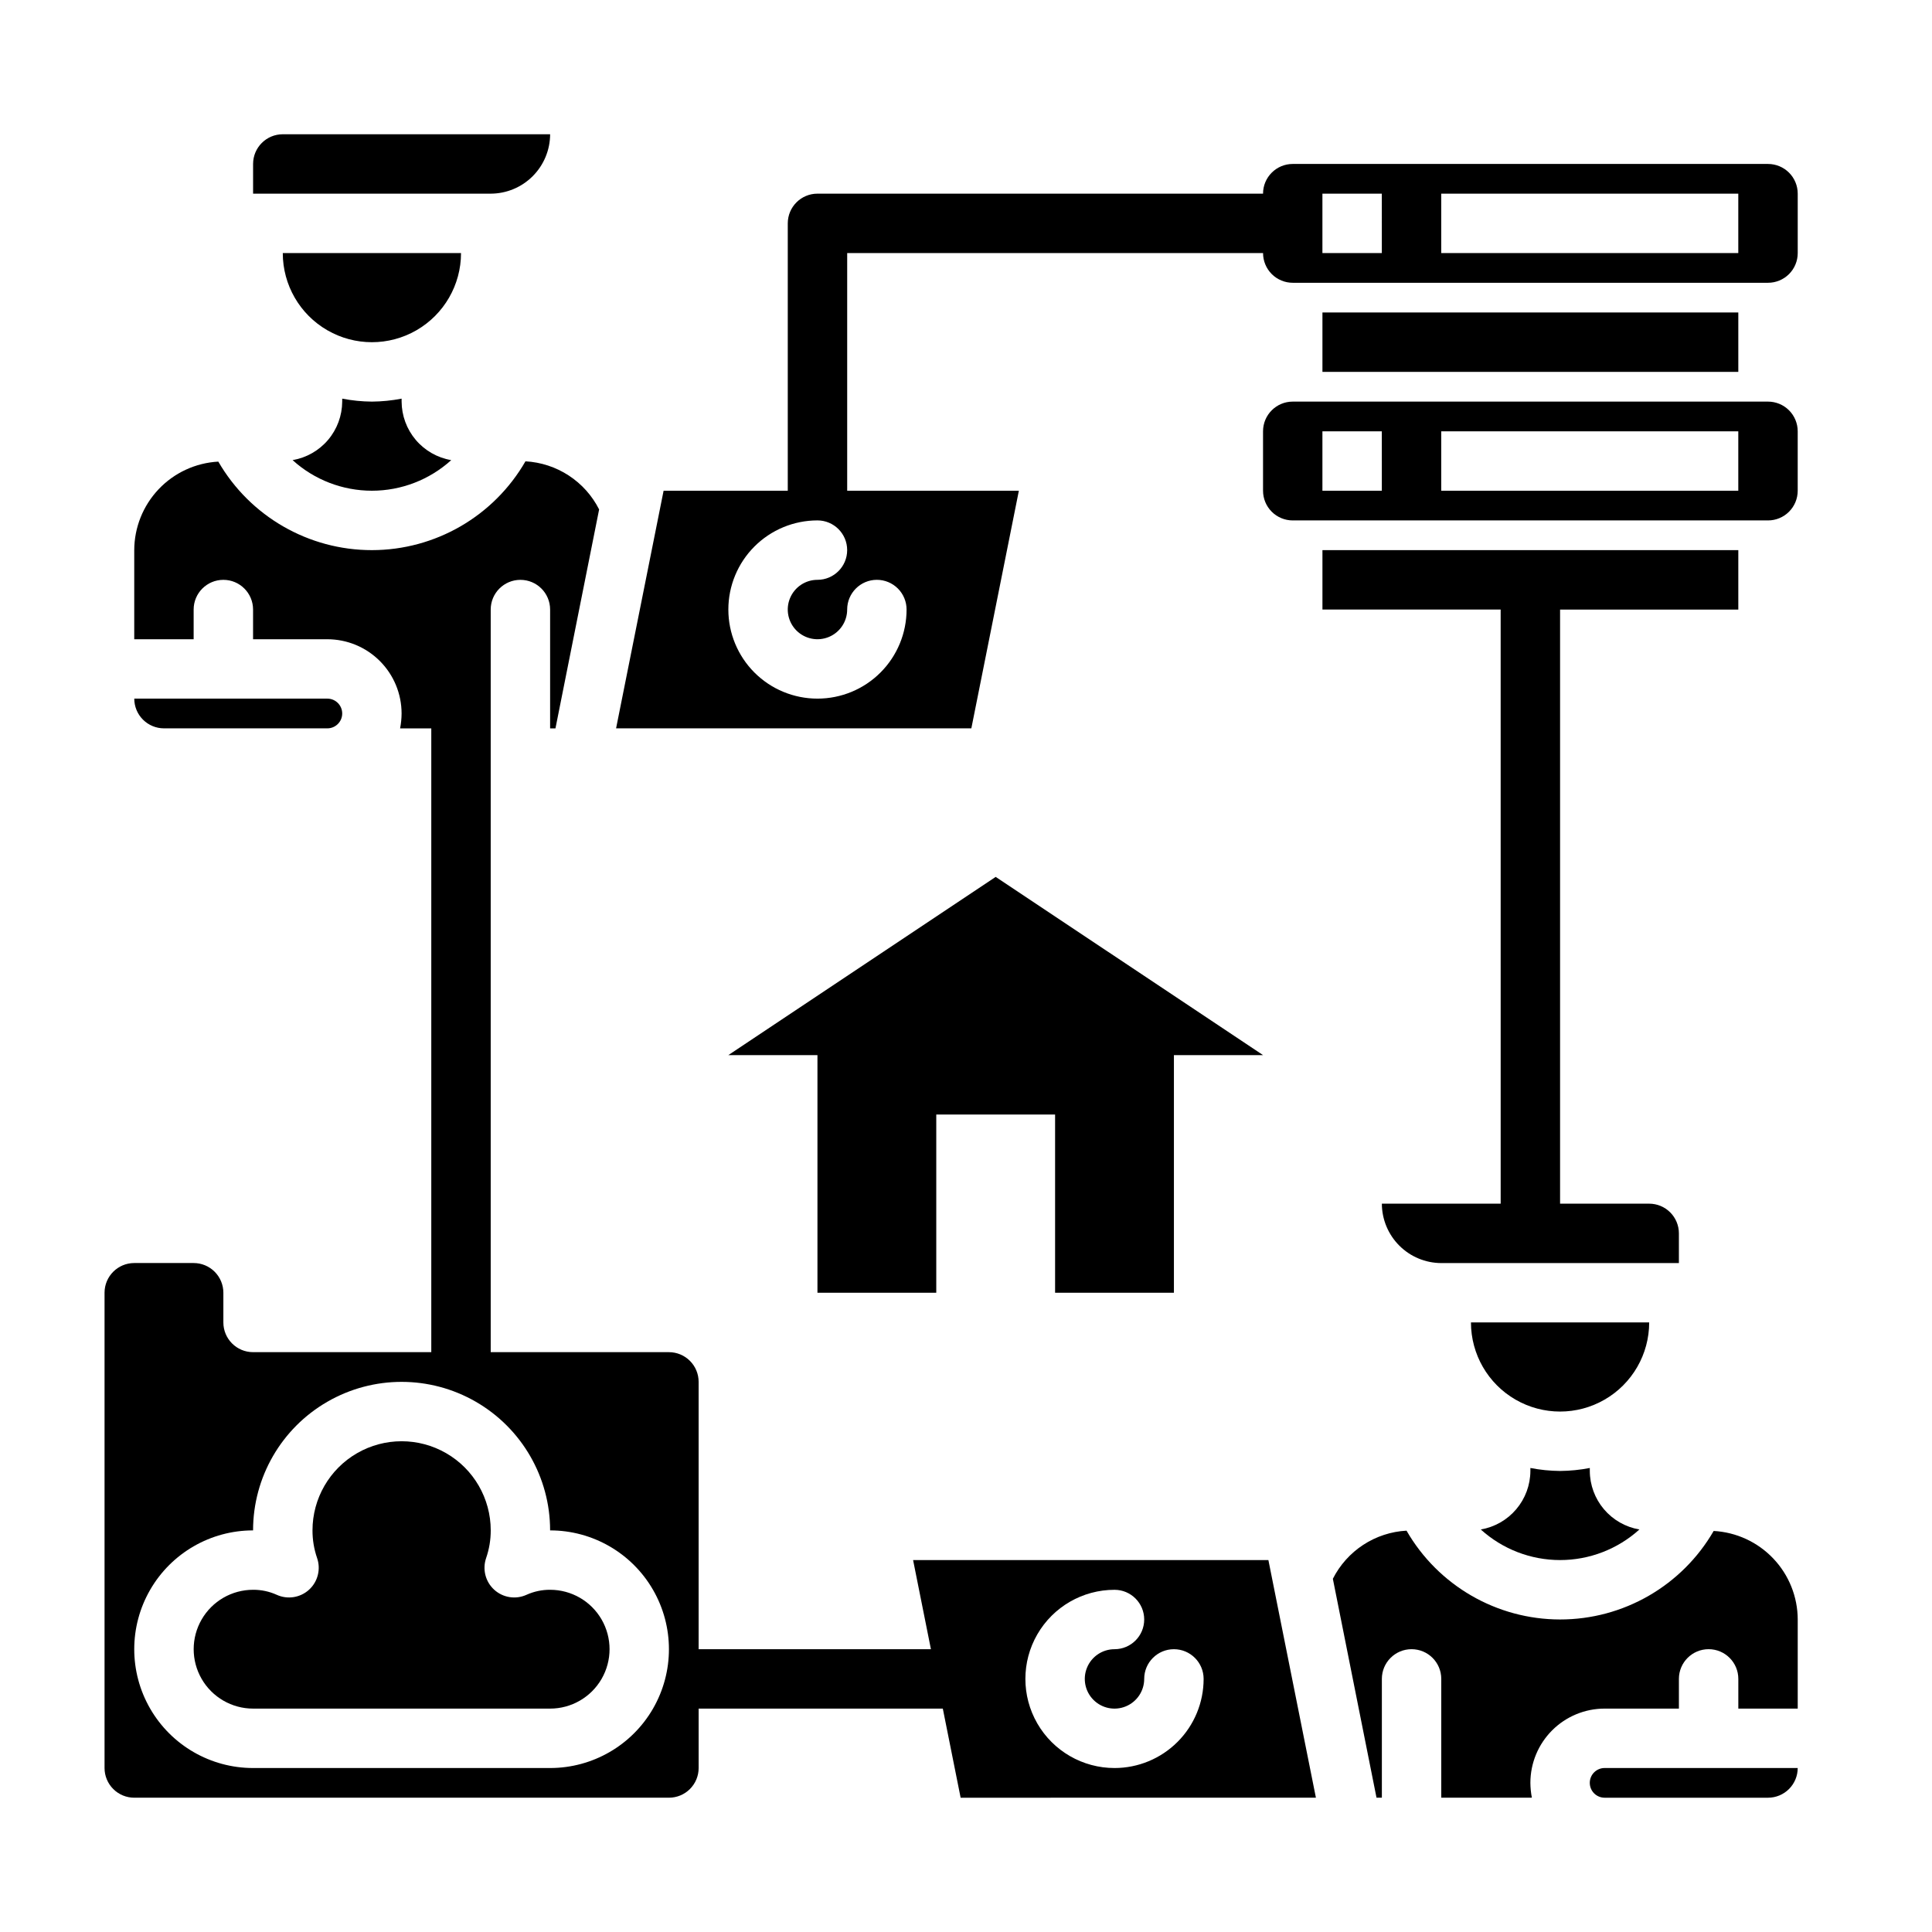
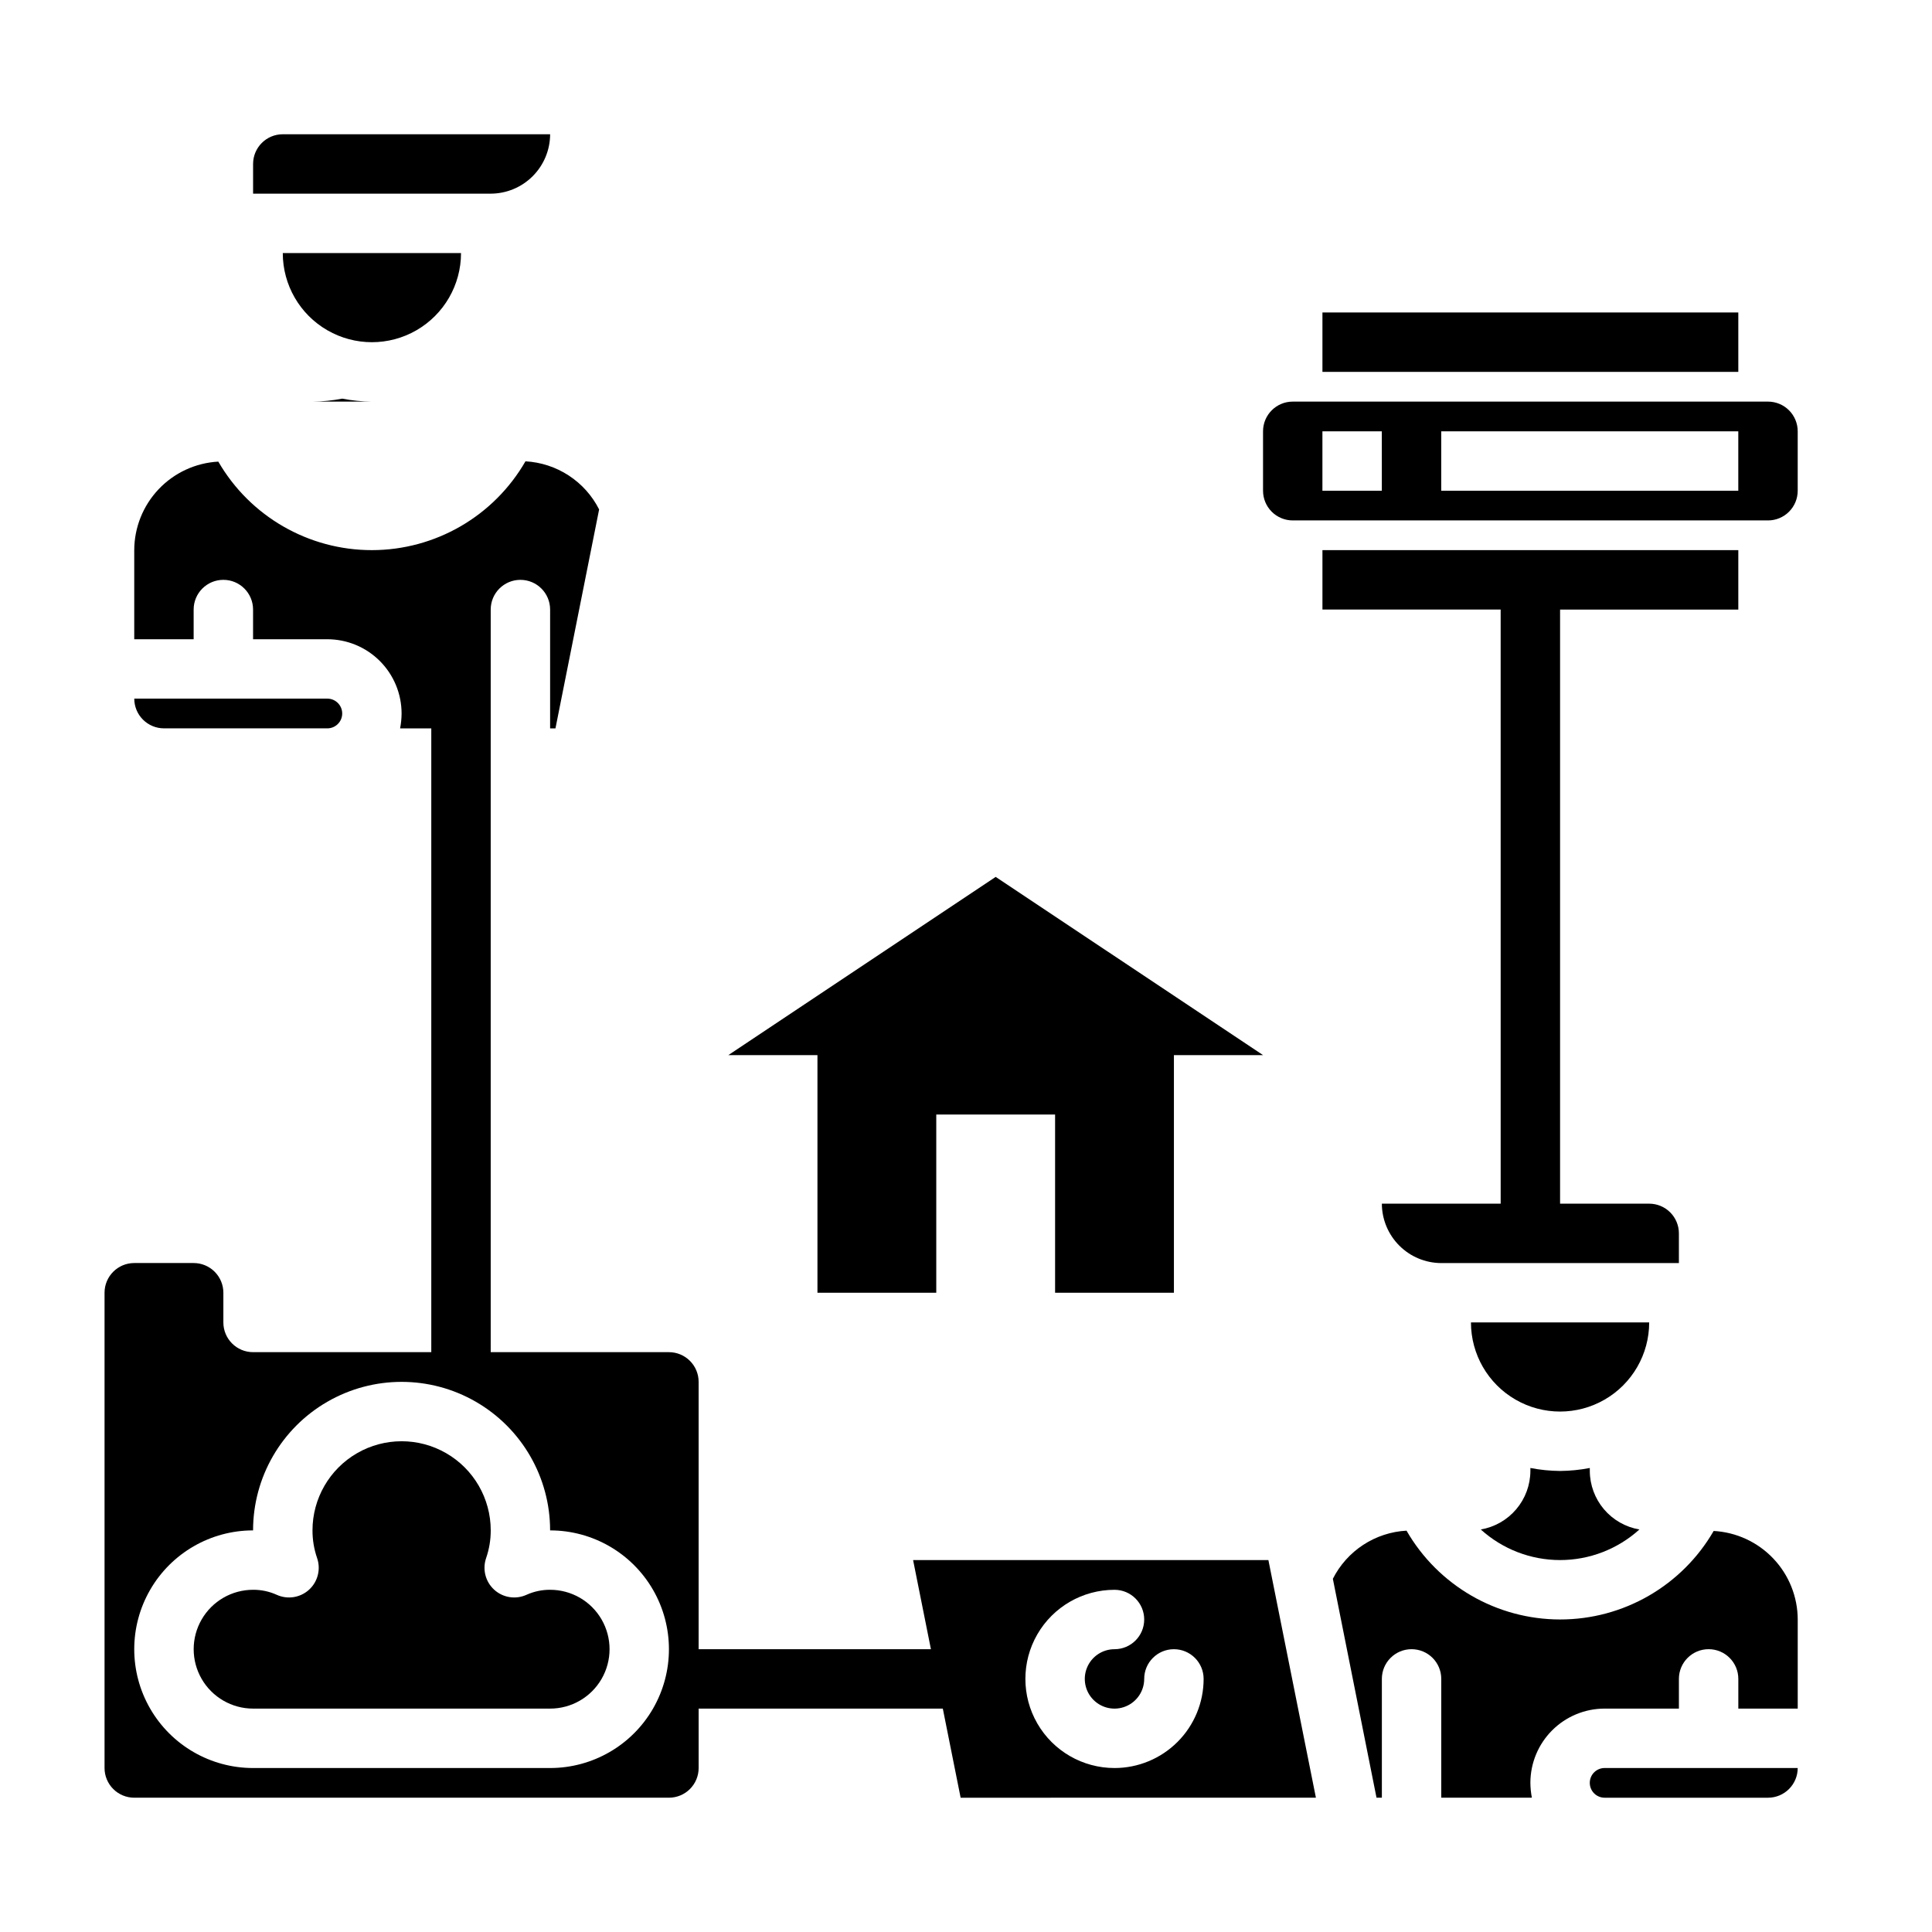
<svg xmlns="http://www.w3.org/2000/svg" fill="#000000" width="800px" height="800px" version="1.1" viewBox="144 144 512 512">
  <g>
    <path d="m612.54 250.43h-125.95c-4.348 0-7.871 3.523-7.871 7.871v15.746c0 2.086 0.828 4.09 2.305 5.566 1.477 1.477 3.481 2.305 5.566 2.305h125.95c2.09 0 4.09-0.828 5.566-2.305 1.477-1.477 2.305-3.481 2.305-5.566v-15.746c0-2.086-0.828-4.09-2.305-5.566s-3.477-2.305-5.566-2.305zm-102.34 23.617h-15.746v-15.746h15.742zm94.465 0h-78.723v-15.746h78.723z" />
    <path d="m604.67 305.54v-15.746h-110.21v15.742h47.23l0.004 157.45h-31.488c0.012 4.168 1.676 8.168 4.625 11.117s6.945 4.613 11.117 4.625h62.977v-7.871c0-2.09-0.828-4.09-2.305-5.566-1.477-1.477-3.477-2.305-5.566-2.305h-23.617v-157.44z" />
-     <path d="m612.54 187.45h-125.95c-4.348 0-7.871 3.523-7.871 7.871h-118.08c-4.348 0-7.871 3.527-7.871 7.875v70.848h-32.906l-12.594 62.977h94.148l12.594-62.977h-45.496v-62.977h110.21c0 2.086 0.828 4.09 2.305 5.566 1.477 1.477 3.481 2.305 5.566 2.305h125.95c2.09 0 4.09-0.828 5.566-2.305 1.477-1.477 2.305-3.481 2.305-5.566v-15.746c0-2.086-0.828-4.09-2.305-5.566-1.477-1.473-3.477-2.305-5.566-2.305zm-236.16 110.21c2.086 0 4.09 0.828 5.566 2.305 1.477 1.477 2.305 3.477 2.305 5.566 0 6.262-2.488 12.27-6.918 16.699-4.426 4.43-10.434 6.914-16.699 6.914-6.262 0-12.27-2.484-16.699-6.914-4.426-4.43-6.914-10.438-6.914-16.699 0-6.266 2.488-12.27 6.914-16.699 4.43-4.43 10.438-6.918 16.699-6.918 4.348 0 7.875 3.523 7.875 7.871 0 4.348-3.527 7.875-7.875 7.875-3.184 0-6.051 1.918-7.269 4.859-1.219 2.941-0.547 6.324 1.703 8.578 2.254 2.25 5.641 2.926 8.582 1.707s4.859-4.09 4.859-7.273c0-4.348 3.523-7.871 7.871-7.871zm133.82-86.594h-15.746v-15.746h15.742zm94.465 0h-78.723v-15.746h78.723z" />
    <path d="m494.46 226.81h110.21v15.742h-110.21z" />
    <path d="m230.75 337.02c2.172 0 3.938-1.762 3.938-3.938 0-2.172-1.766-3.938-3.938-3.938h-51.168c0 2.09 0.828 4.094 2.305 5.566 1.477 1.477 3.481 2.309 5.566 2.309z" />
-     <path d="m242.56 250.43c-2.644-0.02-5.277-0.285-7.871-0.785v0.785c-0.02 3.719-1.348 7.312-3.75 10.148-2.406 2.836-5.734 4.734-9.398 5.359 5.758 5.219 13.25 8.109 21.02 8.109 7.769 0 15.262-2.891 21.02-8.109-3.668-0.625-6.996-2.523-9.398-5.359-2.406-2.836-3.731-6.43-3.75-10.148v-0.789 0.004c-2.594 0.5-5.231 0.766-7.871 0.785z" />
+     <path d="m242.56 250.43c-2.644-0.02-5.277-0.285-7.871-0.785v0.785v-0.789 0.004c-2.594 0.5-5.231 0.766-7.871 0.785z" />
    <path d="m289.79 179.58h-70.848c-4.348 0-7.871 3.523-7.871 7.871v7.871h62.977c4.172-0.012 8.168-1.672 11.117-4.625 2.949-2.949 4.613-6.945 4.625-11.117z" />
    <path d="m218.94 211.07c0 8.438 4.5 16.234 11.809 20.453s16.309 4.219 23.617 0c7.305-4.219 11.809-12.016 11.809-20.453z" />
    <path d="m385.98 557.44 4.723 23.617h-61.559v-70.848c0-2.09-0.828-4.09-2.305-5.566s-3.477-2.305-5.566-2.305h-47.23v-196.8c0-4.348 3.523-7.871 7.871-7.871 4.348 0 7.871 3.523 7.871 7.871v31.488h1.418l11.57-58.016v-0.004c-1.844-3.652-4.621-6.754-8.051-8.992-3.426-2.238-7.383-3.535-11.469-3.758-8.383 14.547-23.887 23.52-40.676 23.535-16.789 0.016-32.312-8.926-40.723-23.457-6.004 0.328-11.66 2.938-15.801 7.301-4.141 4.363-6.461 10.141-6.477 16.156v23.617h15.742v-7.871c0-4.348 3.527-7.871 7.875-7.871 4.348 0 7.871 3.523 7.871 7.871v7.871h19.68c5.219 0 10.227 2.074 13.914 5.766 3.691 3.688 5.766 8.695 5.766 13.914-0.008 1.32-0.141 2.641-0.395 3.938h8.266v165.31h-47.23c-4.348 0-7.871-3.527-7.871-7.875v-7.871c0-2.086-0.832-4.09-2.309-5.566-1.477-1.477-3.477-2.305-5.566-2.305h-15.742c-4.348 0-7.871 3.523-7.871 7.871v125.95c0 2.09 0.828 4.09 2.305 5.566s3.477 2.305 5.566 2.305h141.7c2.09 0 4.09-0.828 5.566-2.305s2.305-3.477 2.305-5.566v-15.742h64.707l4.723 23.617 94.152-0.004-12.594-62.977zm-96.195 55.105h-78.719c-11.25 0-21.645-6-27.27-15.742-5.625-9.742-5.625-21.746 0-31.488s16.02-15.746 27.27-15.746c0-14.062 7.5-27.055 19.68-34.086s27.184-7.031 39.359 0c12.18 7.031 19.68 20.023 19.68 34.086 11.25 0 21.645 6.004 27.27 15.746s5.625 21.746 0 31.488c-5.625 9.742-16.02 15.742-27.27 15.742zm149.57 0c-8.438 0-16.234-4.5-20.453-11.809-4.219-7.305-4.219-16.309 0-23.617 4.219-7.305 12.016-11.805 20.453-11.805 4.348 0 7.871 3.523 7.871 7.871s-3.523 7.871-7.871 7.871c-3.184 0-6.055 1.918-7.273 4.859-1.219 2.941-0.547 6.328 1.707 8.578 2.25 2.254 5.637 2.926 8.578 1.707s4.859-4.09 4.859-7.273c0-4.348 3.523-7.871 7.871-7.871 4.348 0 7.875 3.523 7.875 7.871 0 6.266-2.488 12.273-6.918 16.699-4.43 4.43-10.438 6.918-16.699 6.918z" />
    <path d="m533.82 494.46c0 8.438 4.5 16.234 11.809 20.453 7.305 4.219 16.309 4.219 23.613 0 7.309-4.219 11.809-12.016 11.809-20.453z" />
    <path d="m565.31 616.48c0 1.043 0.414 2.043 1.152 2.781 0.738 0.738 1.738 1.152 2.781 1.152h43.297c2.09 0 4.09-0.828 5.566-2.305s2.305-3.477 2.305-5.566h-51.168c-2.172 0-3.934 1.762-3.934 3.938z" />
    <path d="m598.14 549.72c-8.41 14.531-23.93 23.473-40.719 23.457-16.789-0.016-32.297-8.988-40.676-23.535-4.09 0.223-8.047 1.52-11.473 3.758-3.426 2.242-6.203 5.344-8.051 8.996l11.57 58.016h1.418v-31.488c0-4.348 3.523-7.871 7.871-7.871s7.871 3.523 7.871 7.871v31.488h24.012c-0.254-1.297-0.383-2.613-0.395-3.934 0-5.223 2.074-10.227 5.766-13.918 3.691-3.691 8.695-5.762 13.914-5.762h19.68v-7.875c0-4.348 3.527-7.871 7.875-7.871 4.348 0 7.871 3.523 7.871 7.871v7.871h15.742v-23.613c-0.016-6.016-2.332-11.797-6.477-16.156-4.141-4.363-9.793-6.977-15.801-7.305z" />
    <path d="m557.44 533.82c-2.641-0.023-5.277-0.285-7.871-0.789v0.789c-0.016 3.719-1.344 7.309-3.75 10.145-2.402 2.84-5.731 4.734-9.395 5.363 5.754 5.215 13.246 8.105 21.016 8.105s15.262-2.891 21.02-8.105c-3.664-0.629-6.992-2.523-9.398-5.363-2.402-2.836-3.731-6.426-3.746-10.145v-0.789c-2.598 0.504-5.231 0.766-7.875 0.789z" />
    <path d="m289.79 565.31c-2.152-0.016-4.281 0.438-6.242 1.32-2.867 1.316-6.242 0.789-8.574-1.332-2.336-2.121-3.176-5.434-2.141-8.414 0.812-2.356 1.223-4.828 1.215-7.32 0-8.438-4.5-16.234-11.809-20.453-7.309-4.219-16.309-4.219-23.617 0-7.305 4.219-11.809 12.016-11.809 20.453-0.008 2.492 0.402 4.965 1.215 7.32 1.035 2.981 0.195 6.293-2.137 8.414-2.336 2.121-5.711 2.648-8.578 1.332-1.961-0.883-4.09-1.336-6.242-1.32-5.625 0-10.824 3-13.637 7.871s-2.812 10.871 0 15.742c2.812 4.871 8.012 7.875 13.637 7.875h78.719c5.625 0 10.824-3.004 13.637-7.875 2.812-4.871 2.812-10.871 0-15.742s-8.012-7.871-13.637-7.871z" />
    <path d="m455.1 486.59v-62.977h23.617l-70.848-47.23-70.848 47.23h23.613v62.977h31.488v-47.23h31.488v47.23z" />
  </g>
</svg>